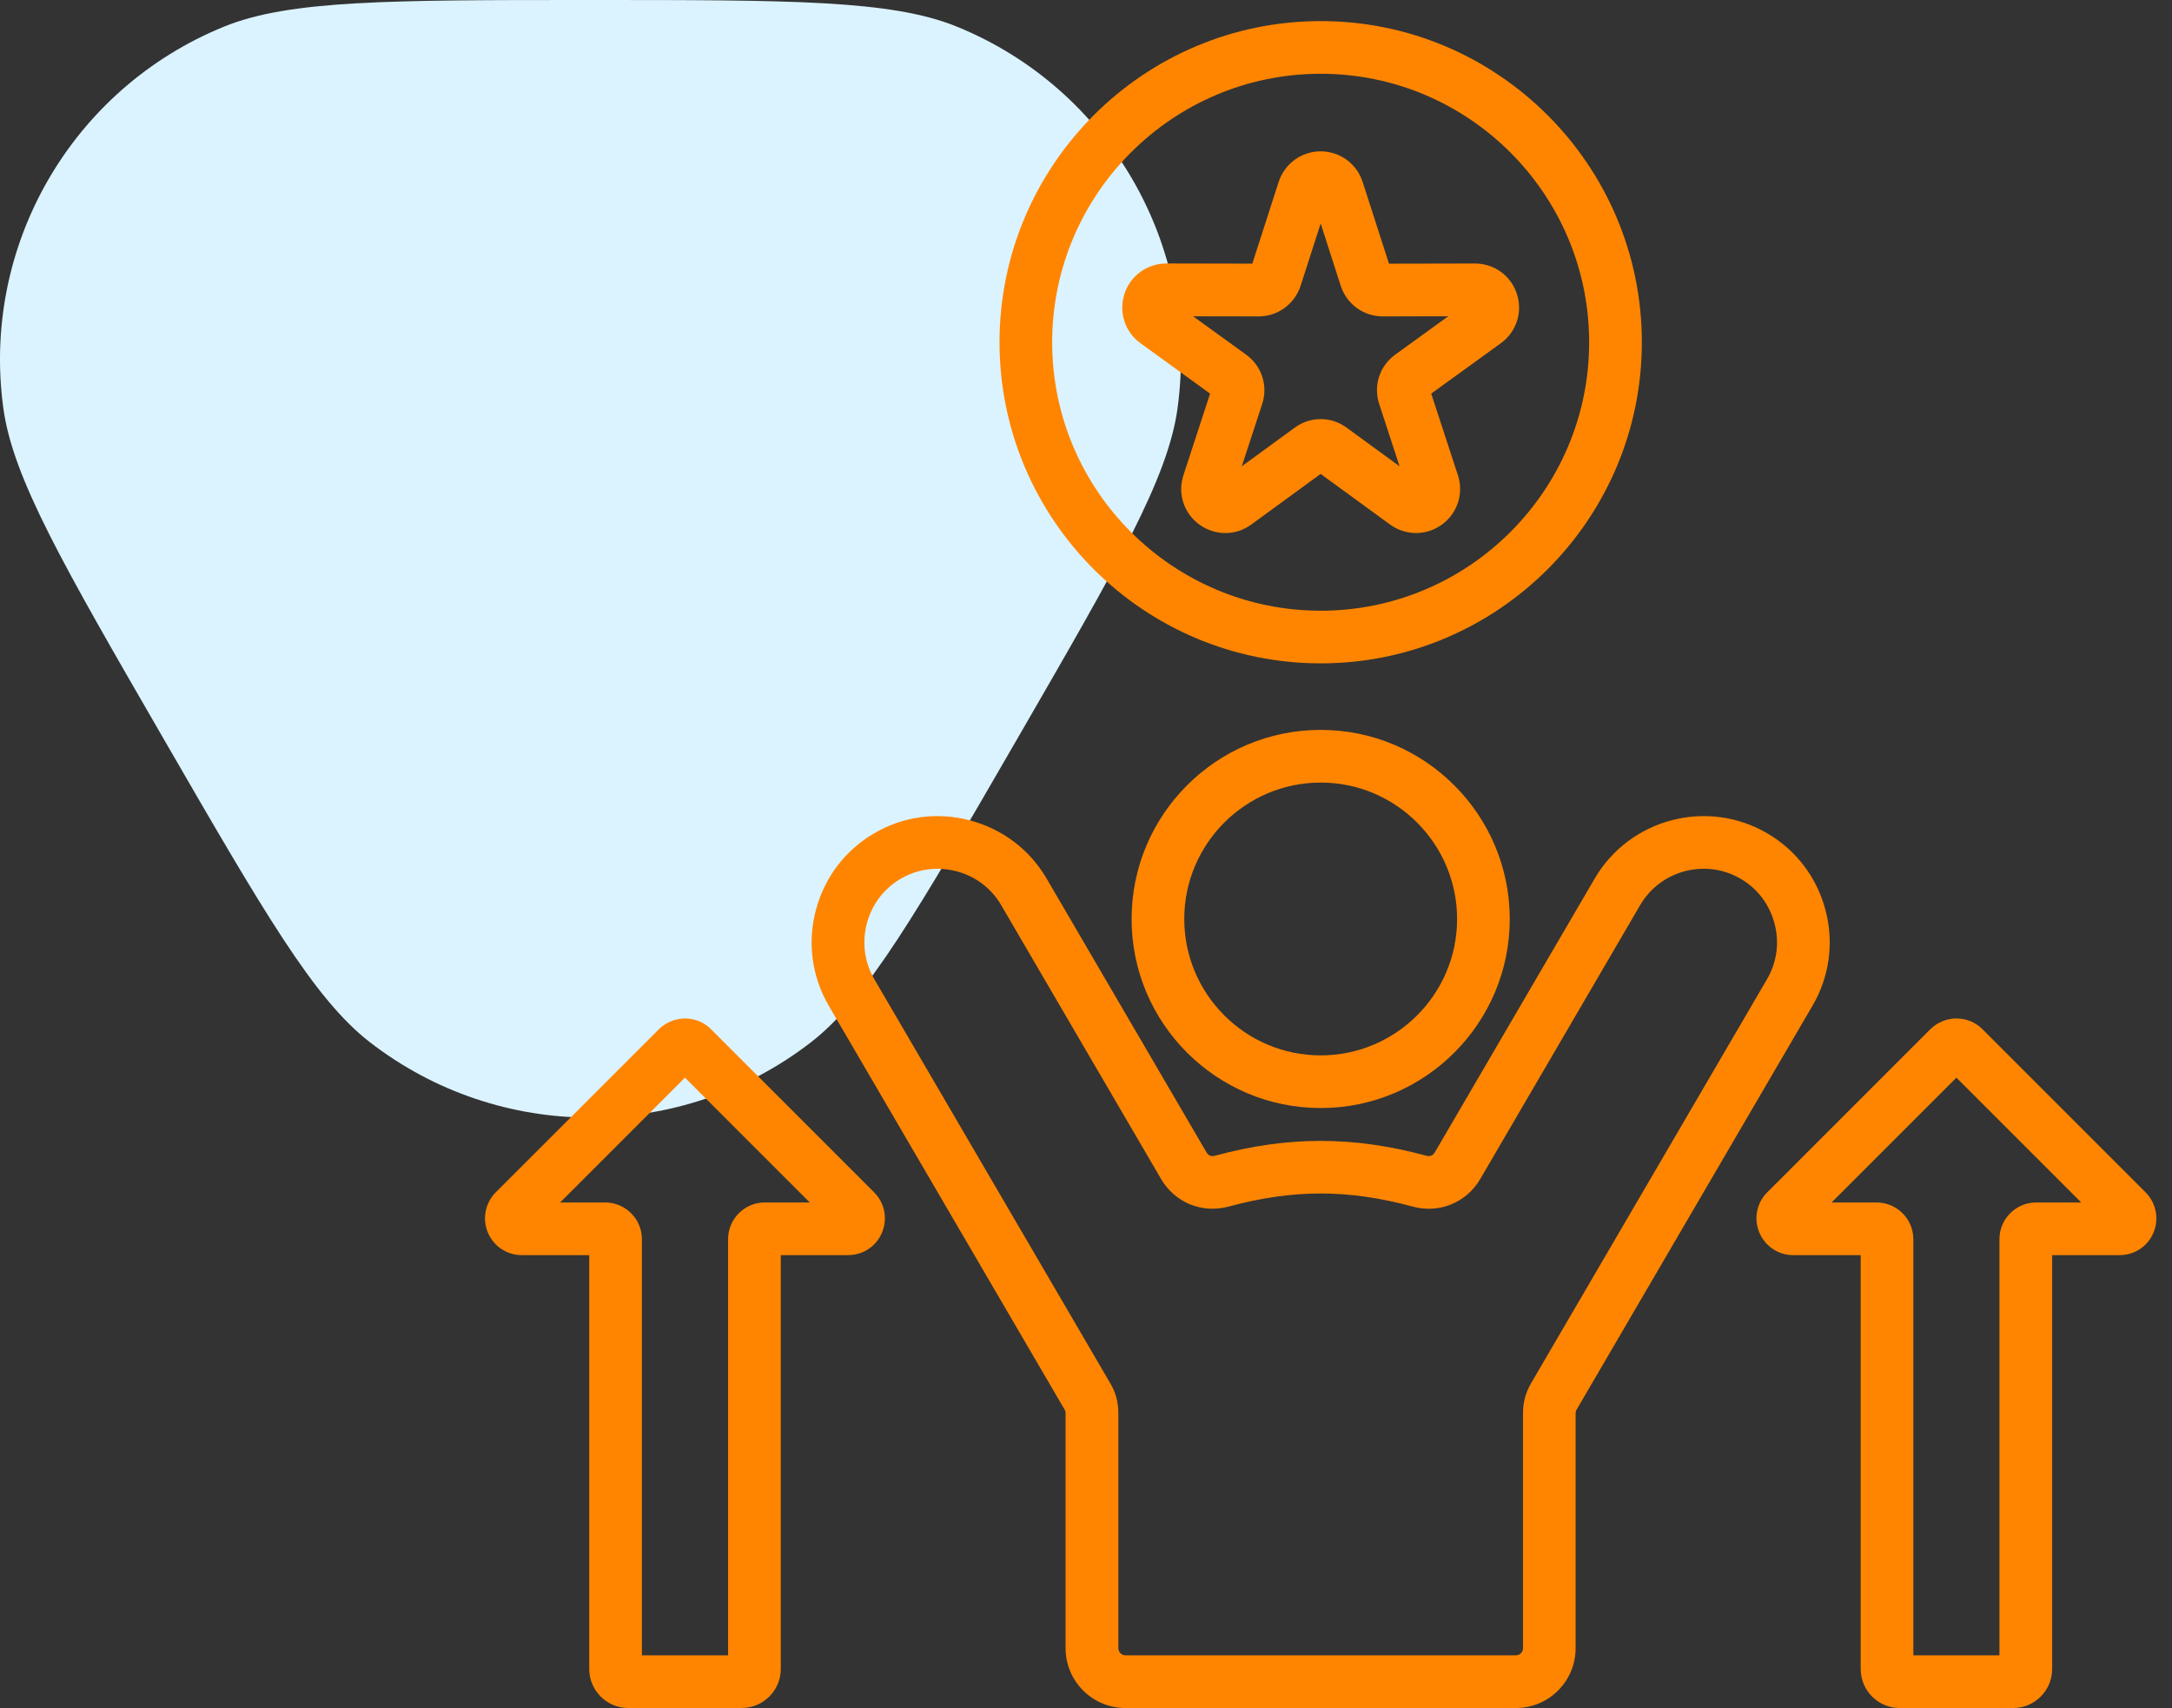
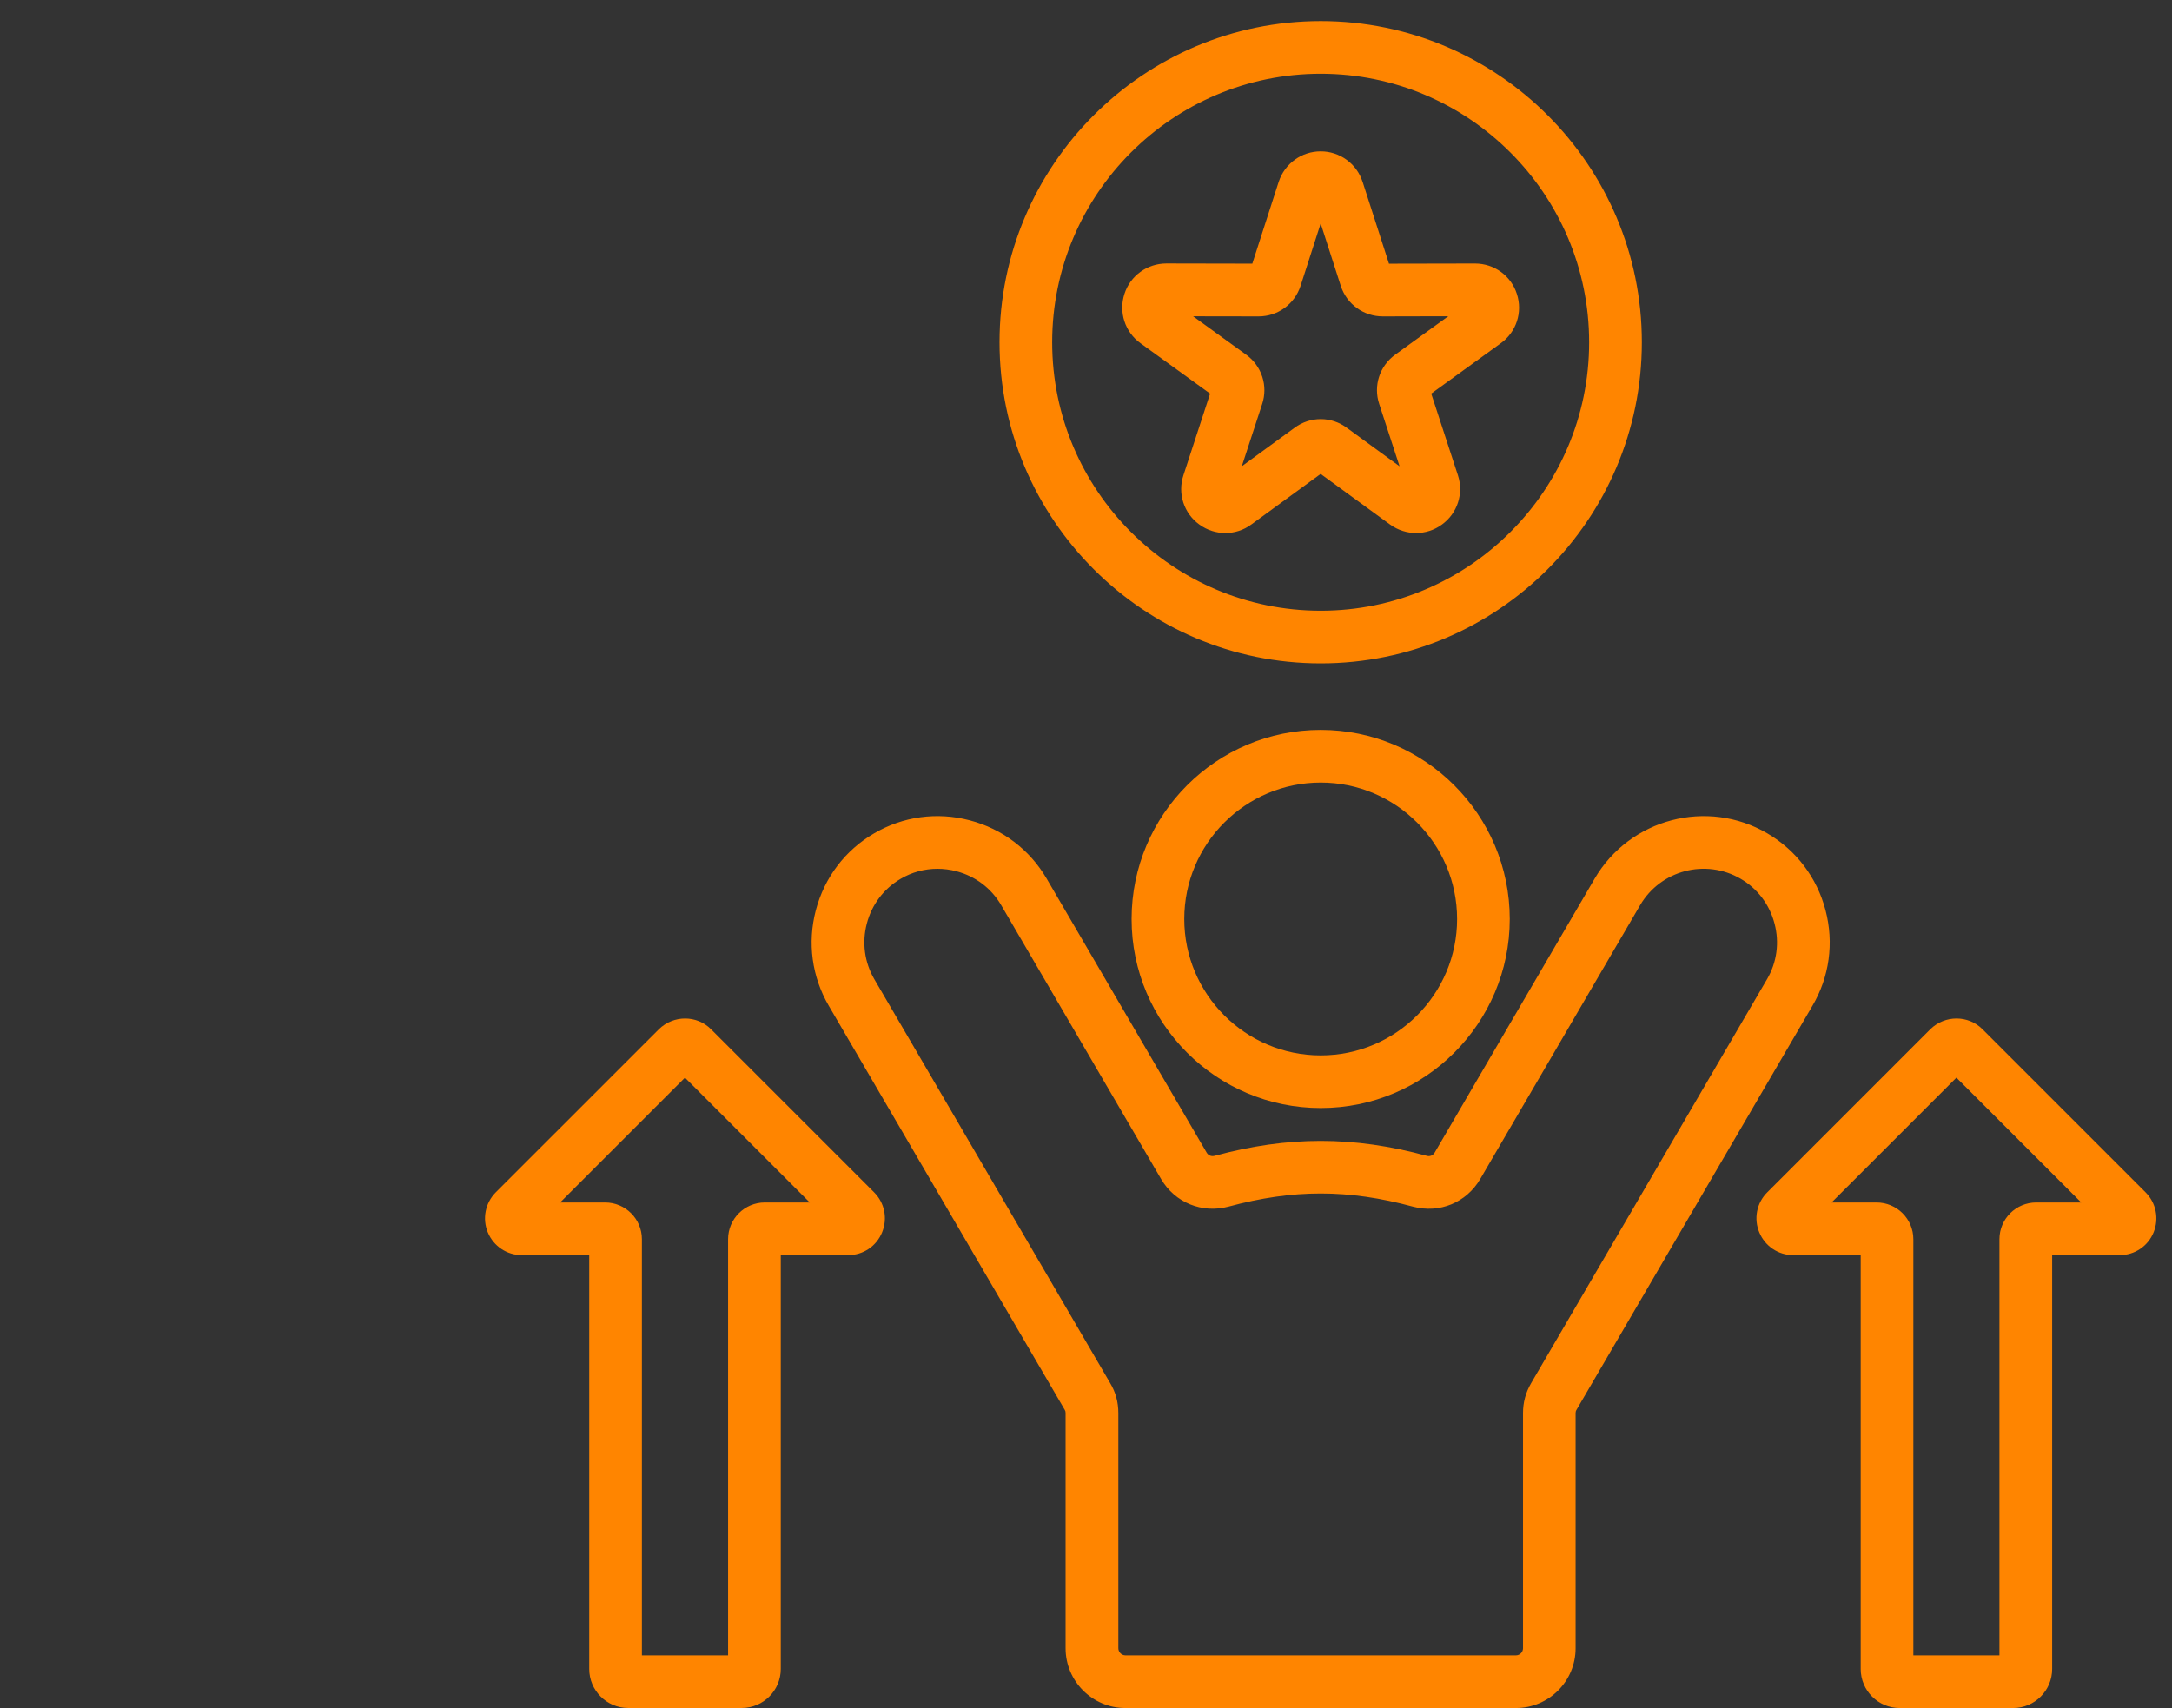
<svg xmlns="http://www.w3.org/2000/svg" width="103" height="81" viewBox="0 0 103 81" fill="none">
  <rect x="0" y="0" width="103" height="81" fill="#333333" stroke="none" />
-   <path d="M48.248 35.025C43.49 43.254 41.112 47.369 38.469 49.418C32.309 54.194 23.691 54.194 17.531 49.418C14.888 47.369 12.509 43.254 7.752 35.025C2.994 26.795 0.615 22.68 0.16 19.37C-0.902 11.654 3.407 4.2 10.629 1.261C13.727 0 18.485 0 28 0C37.515 0 42.273 0 45.371 1.261C52.593 4.2 56.902 11.654 55.84 19.37C55.385 22.68 53.006 26.795 48.248 35.025Z" fill="#DBF3FF" />
  <path d="M53.662 43.583C53.662 48.527 57.685 52.547 62.631 52.547C67.574 52.547 71.595 48.525 71.595 43.583C71.595 38.638 67.573 34.614 62.631 34.614C57.685 34.612 53.662 38.636 53.662 43.583ZM69.098 43.583C69.098 47.148 66.196 50.05 62.631 50.05C59.062 50.05 56.16 47.148 56.16 43.583C56.16 40.014 59.063 37.112 62.631 37.112C66.196 37.111 69.098 40.014 69.098 43.583ZM86.57 43.167C86.163 41.617 85.182 40.322 83.807 39.519C80.962 37.855 77.29 38.817 75.623 41.664L68.038 54.655C67.956 54.795 67.813 54.855 67.662 54.814C64.182 53.869 61.079 53.869 57.606 54.812C57.446 54.855 57.301 54.797 57.22 54.659L49.632 41.664C48.829 40.289 47.534 39.308 45.984 38.902C44.435 38.495 42.824 38.716 41.454 39.519C40.077 40.32 39.096 41.616 38.688 43.166C38.282 44.714 38.501 46.323 39.302 47.698L50.492 66.859C50.523 66.911 50.532 66.941 50.532 67.017V78.166C50.532 79.728 51.804 81 53.367 81H71.888C73.449 81 74.718 79.728 74.718 78.166V67.017C74.718 66.956 74.724 66.919 74.765 66.85L85.948 47.7C86.756 46.327 86.976 44.717 86.57 43.167ZM83.795 46.438L72.609 65.594C72.349 66.041 72.224 66.506 72.224 67.017V78.166C72.224 78.348 72.073 78.502 71.891 78.502H53.37C53.187 78.502 53.034 78.347 53.034 78.166V67.017C53.034 66.494 52.906 66.023 52.646 65.591L41.462 46.438C40.996 45.639 40.87 44.702 41.106 43.798C41.343 42.895 41.913 42.141 42.715 41.673C43.249 41.359 43.848 41.2 44.456 41.2C44.754 41.2 45.054 41.239 45.351 41.316C46.256 41.553 47.009 42.123 47.476 42.922L55.065 55.92C55.72 57.033 56.999 57.556 58.254 57.223C61.321 56.391 63.94 56.391 67.013 57.225C68.26 57.556 69.537 57.033 70.193 55.917L77.779 42.923C78.749 41.266 80.888 40.705 82.546 41.675C83.345 42.141 83.915 42.895 84.152 43.8C84.39 44.703 84.263 45.639 83.795 46.438ZM54.085 16.278L57.385 18.667L56.12 22.538C55.834 23.405 56.14 24.347 56.882 24.881C57.62 25.413 58.606 25.411 59.335 24.877L62.627 22.475L65.926 24.88C66.295 25.145 66.724 25.278 67.154 25.278C67.584 25.278 68.012 25.145 68.374 24.88C69.115 24.345 69.421 23.405 69.137 22.539L67.871 18.666L71.17 16.278C71.529 16.021 71.797 15.656 71.934 15.236C72.072 14.816 72.071 14.364 71.934 13.944C71.659 13.078 70.862 12.497 69.945 12.497L65.868 12.505L64.617 8.623C64.617 8.62 64.615 8.619 64.613 8.616C64.477 8.197 64.211 7.832 63.855 7.574C63.498 7.315 63.069 7.176 62.629 7.177C61.723 7.177 60.924 7.755 60.638 8.622L59.387 12.503L55.312 12.495C54.402 12.495 53.602 13.075 53.324 13.934C53.04 14.805 53.346 15.745 54.085 16.278ZM59.685 15.005C60.595 15.005 61.393 14.423 61.676 13.555L62.629 10.598L63.582 13.558C63.863 14.423 64.663 15.005 65.574 15.005L68.679 14.998L66.166 16.817C65.424 17.352 65.118 18.292 65.404 19.158L66.37 22.113L63.87 20.289C63.514 20.022 63.081 19.876 62.636 19.875C62.191 19.874 61.757 20.016 61.399 20.281L58.888 22.113L59.854 19.161C59.994 18.741 59.996 18.287 59.859 17.866C59.722 17.445 59.455 17.078 59.095 16.82L56.579 15L59.685 15.005ZM62.631 31.459C71.027 31.459 77.859 24.628 77.859 16.231C77.859 7.833 71.027 1 62.631 1C54.232 1 47.399 7.833 47.399 16.231C47.399 24.628 54.232 31.459 62.631 31.459ZM62.631 3.498C69.649 3.498 75.36 9.211 75.36 16.233C75.36 23.252 69.649 28.962 62.631 28.962C55.609 28.962 49.896 23.252 49.896 16.233C49.896 9.211 55.609 3.498 62.631 3.498ZM101.746 56.544L94.009 48.806C93.337 48.134 92.235 48.13 91.543 48.806L83.806 56.544C83.56 56.788 83.393 57.1 83.326 57.44C83.26 57.779 83.296 58.131 83.431 58.45C83.704 59.102 84.335 59.523 85.038 59.523H88.237V79.148C88.237 80.169 89.065 81 90.084 81H95.47C96.488 81 97.317 80.169 97.317 79.148V59.523H100.515C101.231 59.523 101.862 59.098 102.129 58.439C102.393 57.786 102.245 57.044 101.746 56.544ZM96.562 57.025C95.599 57.025 94.817 57.806 94.817 58.766V78.502H90.734V58.766C90.734 57.806 89.951 57.025 88.988 57.025H86.857L92.776 51.106L98.695 57.025H96.562ZM33.715 48.806C33.043 48.134 31.942 48.13 31.249 48.806L23.51 56.544L23.496 56.558C23.007 57.062 22.865 57.805 23.135 58.45C23.409 59.102 24.04 59.522 24.743 59.522H27.942V79.147C27.942 80.167 28.77 80.998 29.788 80.998H35.174C36.195 80.998 37.026 80.167 37.026 79.147V59.522H40.22C40.935 59.522 41.566 59.097 41.832 58.438C42.099 57.784 41.951 57.042 41.452 56.544L33.715 48.806ZM36.268 57.025C35.309 57.025 34.527 57.806 34.527 58.766V78.502H30.44V58.766C30.44 57.806 29.657 57.025 28.695 57.025H26.563L32.482 51.106L38.401 57.025H36.268Z" fill="#FF8500" />
</svg>